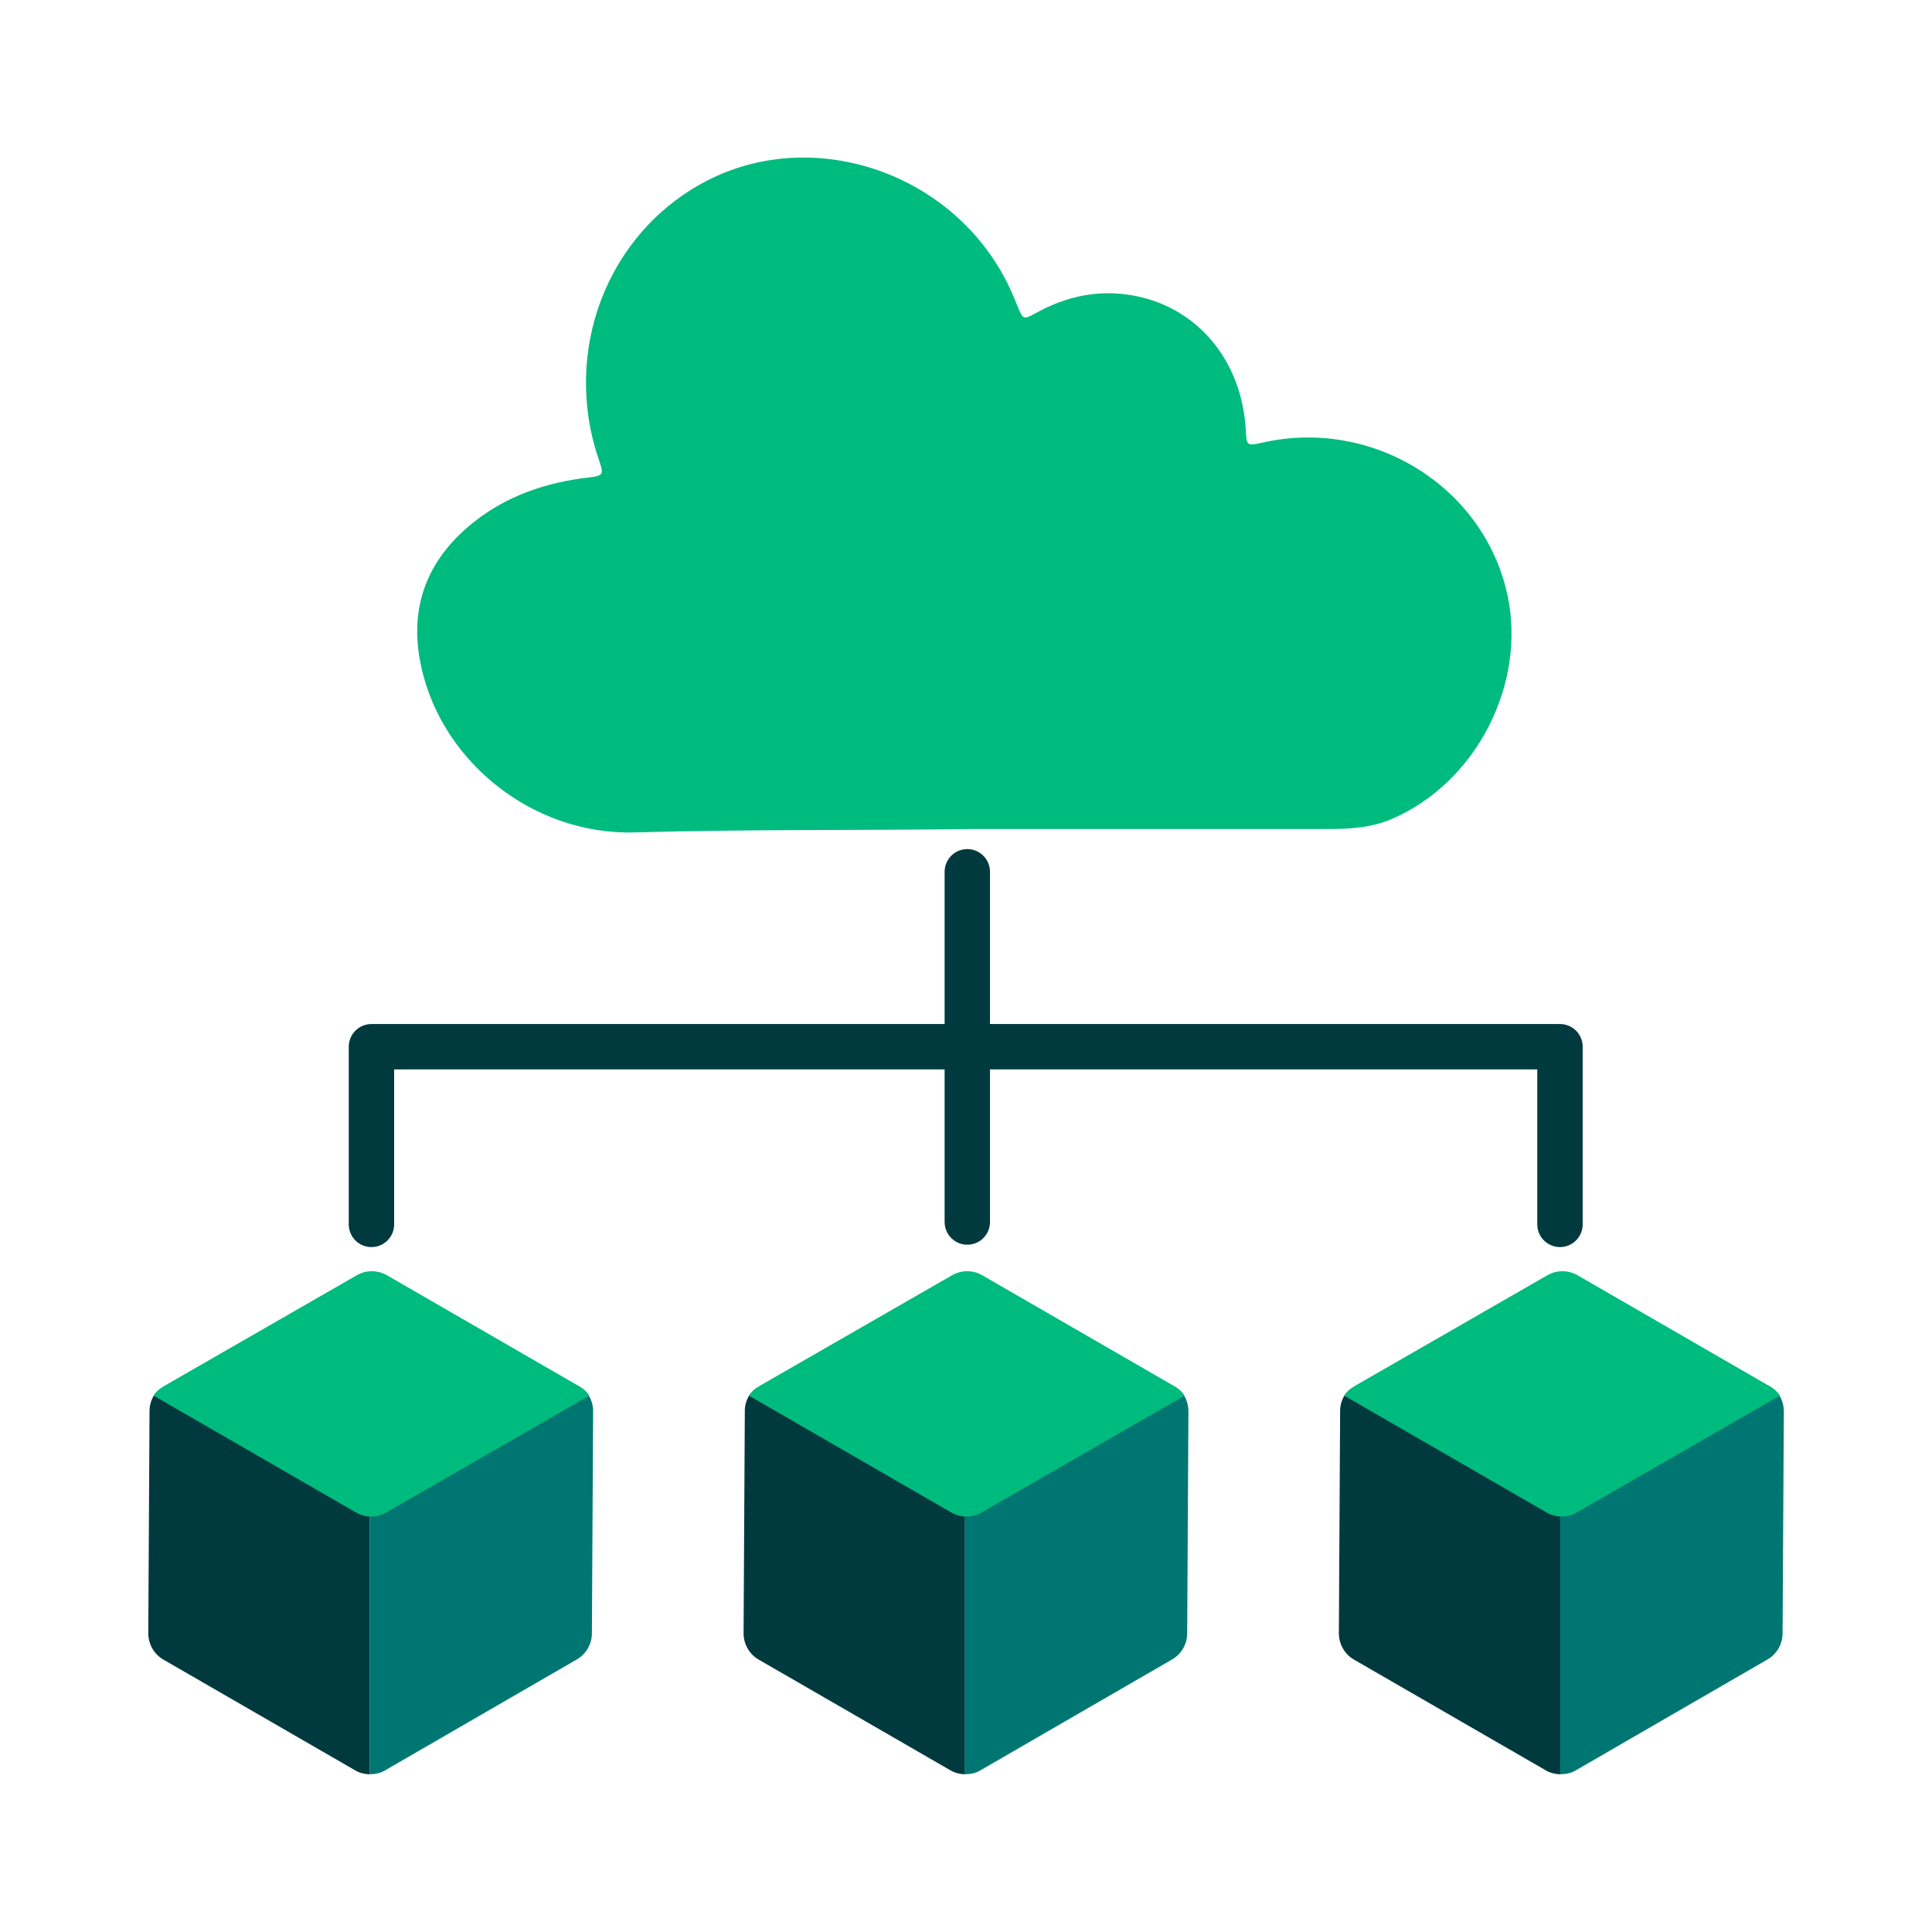
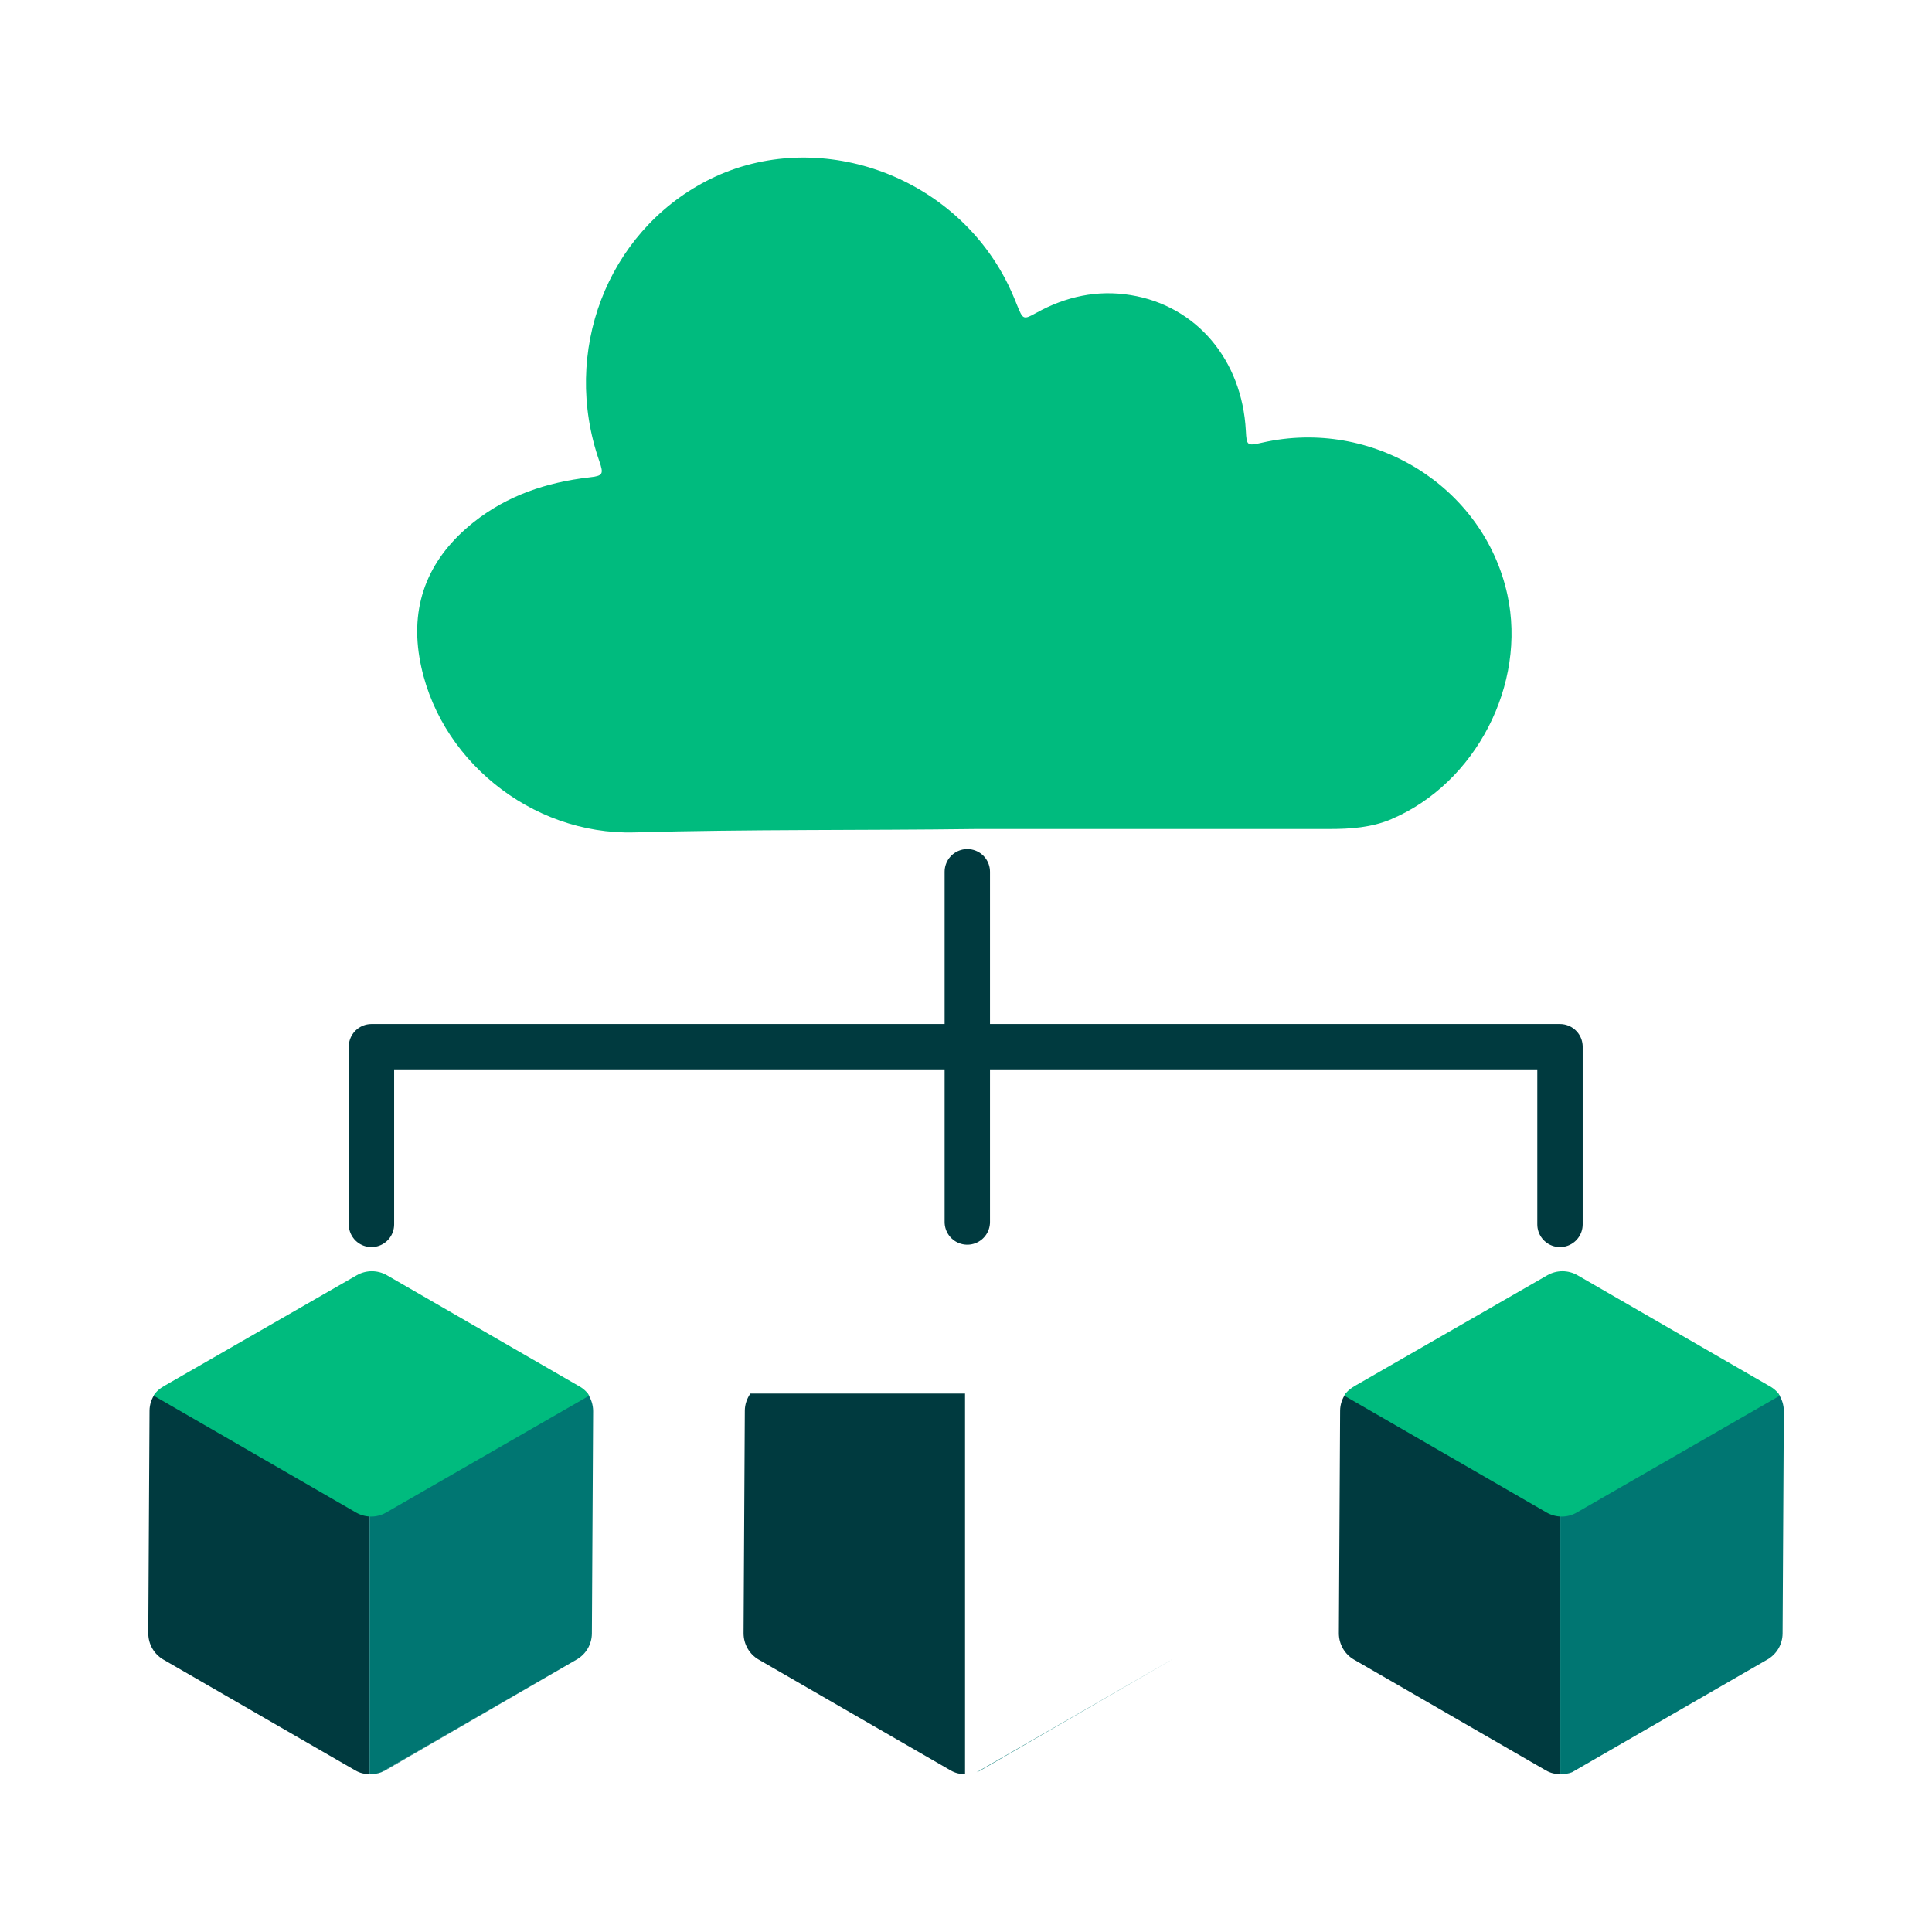
<svg xmlns="http://www.w3.org/2000/svg" id="Layer_1" viewBox="0 0 170.29 170.29">
  <defs>
    <style>.cls-1{fill:#003a3f;}.cls-2{fill:#00bb7e;}.cls-3{fill:#007672;}.cls-4{stroke-linejoin:round;}.cls-4,.cls-5{fill:none;stroke:#003a3f;stroke-linecap:round;stroke-width:4px;}.cls-5{stroke-miterlimit:10;}</style>
  </defs>
  <polyline class="cls-4" points="137.5 107.92 137.5 92.26 86.13 92.26 84.11 92.26 32.74 92.26 32.74 107.92" />
  <line class="cls-5" x1="85.26" y1="107.71" x2="85.26" y2="76.84" />
  <path class="cls-3" d="m33.97,156.04l16.87-9.77s.02-.01.03-.02l-17.26,9.96c.12-.05.24-.1.36-.17Z" />
  <polygon class="cls-3" points="13.18 124.35 13.06 143.96 13.06 143.96 13.18 124.35 13.18 124.35" />
  <polygon class="cls-3" points="52.21 136.84 52.17 143.99 52.17 143.99 52.21 136.84" />
  <path class="cls-1" d="m13.68,122.82c-.31.44-.5.97-.5,1.53l-.11,19.61c0,.95.5,1.84,1.33,2.32l16.92,9.77c.4.23.83.33,1.27.34v-33.56H13.68Z" />
  <path class="cls-3" d="m51.79,122.82h-19.21v33.56c.35,0,.7-.04,1.03-.17l17.26-9.96c.8-.48,1.29-1.33,1.3-2.26l.04-7.14.07-12.47c0-.56-.18-1.1-.49-1.54Z" />
  <path class="cls-2" d="m50.95,122.13l-16.85-9.73c-.82-.47-1.83-.47-2.65,0l-16.94,9.74c-.39.22-.76.5-.96.88l17.84,10.3c.82.47,1.83.47,2.64,0l17.9-10.3c-.21-.39-.58-.67-.98-.9Z" />
  <path class="cls-3" d="m86.44,156.04l16.87-9.77s.02-.01.03-.02l-17.26,9.96c.12-.05.24-.1.36-.17Z" />
  <polygon class="cls-3" points="65.65 124.35 65.54 143.96 65.54 143.96 65.65 124.35 65.65 124.35" />
  <polygon class="cls-3" points="104.68 136.84 104.64 143.99 104.64 143.99 104.68 136.84" />
  <path class="cls-1" d="m66.15,122.82c-.31.44-.5.97-.5,1.53l-.11,19.61c0,.95.5,1.84,1.33,2.32l16.92,9.77c.4.23.83.33,1.27.34v-33.56h-18.91Z" />
-   <path class="cls-3" d="m104.26,122.82h-19.21v33.56c.35,0,.7-.04,1.03-.17l17.26-9.96c.8-.48,1.29-1.33,1.3-2.26l.04-7.14.07-12.47c0-.56-.18-1.1-.49-1.54Z" />
-   <path class="cls-2" d="m103.42,122.13l-16.85-9.73c-.82-.47-1.83-.47-2.65,0l-16.94,9.74c-.39.22-.76.5-.96.88l17.84,10.3c.82.47,1.83.47,2.64,0l17.9-10.3c-.21-.39-.58-.67-.98-.9Z" />
-   <path class="cls-3" d="m138.92,156.04l16.87-9.77s.02-.01.03-.02l-17.26,9.96c.12-.05.24-.1.36-.17Z" />
  <polygon class="cls-3" points="118.12 124.35 118.01 143.96 118.01 143.96 118.12 124.35 118.12 124.35" />
-   <polygon class="cls-3" points="157.15 136.84 157.11 143.99 157.11 143.99 157.15 136.84" />
  <path class="cls-1" d="m118.62,122.82c-.31.44-.5.97-.5,1.53l-.11,19.61c0,.95.5,1.84,1.33,2.32l16.92,9.77c.4.23.83.33,1.27.34v-33.56h-18.91Z" />
  <path class="cls-3" d="m156.74,122.82h-19.21v33.56c.35,0,.7-.04,1.03-.17l17.26-9.96c.8-.48,1.29-1.33,1.3-2.26l.04-7.14.07-12.47c0-.56-.18-1.1-.49-1.54Z" />
  <path class="cls-2" d="m155.89,122.13l-16.85-9.73c-.82-.47-1.83-.47-2.65,0l-16.94,9.74c-.39.22-.76.5-.96.88l17.84,10.3c.82.47,1.83.47,2.64,0l17.9-10.3c-.21-.39-.58-.67-.98-.9Z" />
  <path class="cls-2" d="m122.65,72.2c-1.75.74-3.59.87-5.46.87-9.92,0-19.83,0-29.74,0h-1.37c-10.05.13-20.11.02-30.16.3-9.13.25-17.46-6.53-18.95-15.42-.82-4.9.94-8.88,4.8-11.94,2.97-2.35,6.43-3.5,10.15-3.93,1.23-.14,1.31-.26.9-1.45-3.34-9.6.66-20.09,9.41-24.66,9.27-4.84,21.3-.94,26.35,8.57.41.77.76,1.58,1.08,2.39.51,1.25.54,1.28,1.69.64,2.6-1.44,5.38-2.04,8.31-1.56,5.8.94,9.82,5.72,10.15,11.95.07,1.33.11,1.36,1.43,1.06,9.74-2.22,19.53,3.85,21.62,13.38,1.73,7.91-2.78,16.64-10.22,19.8Z" />
</svg>